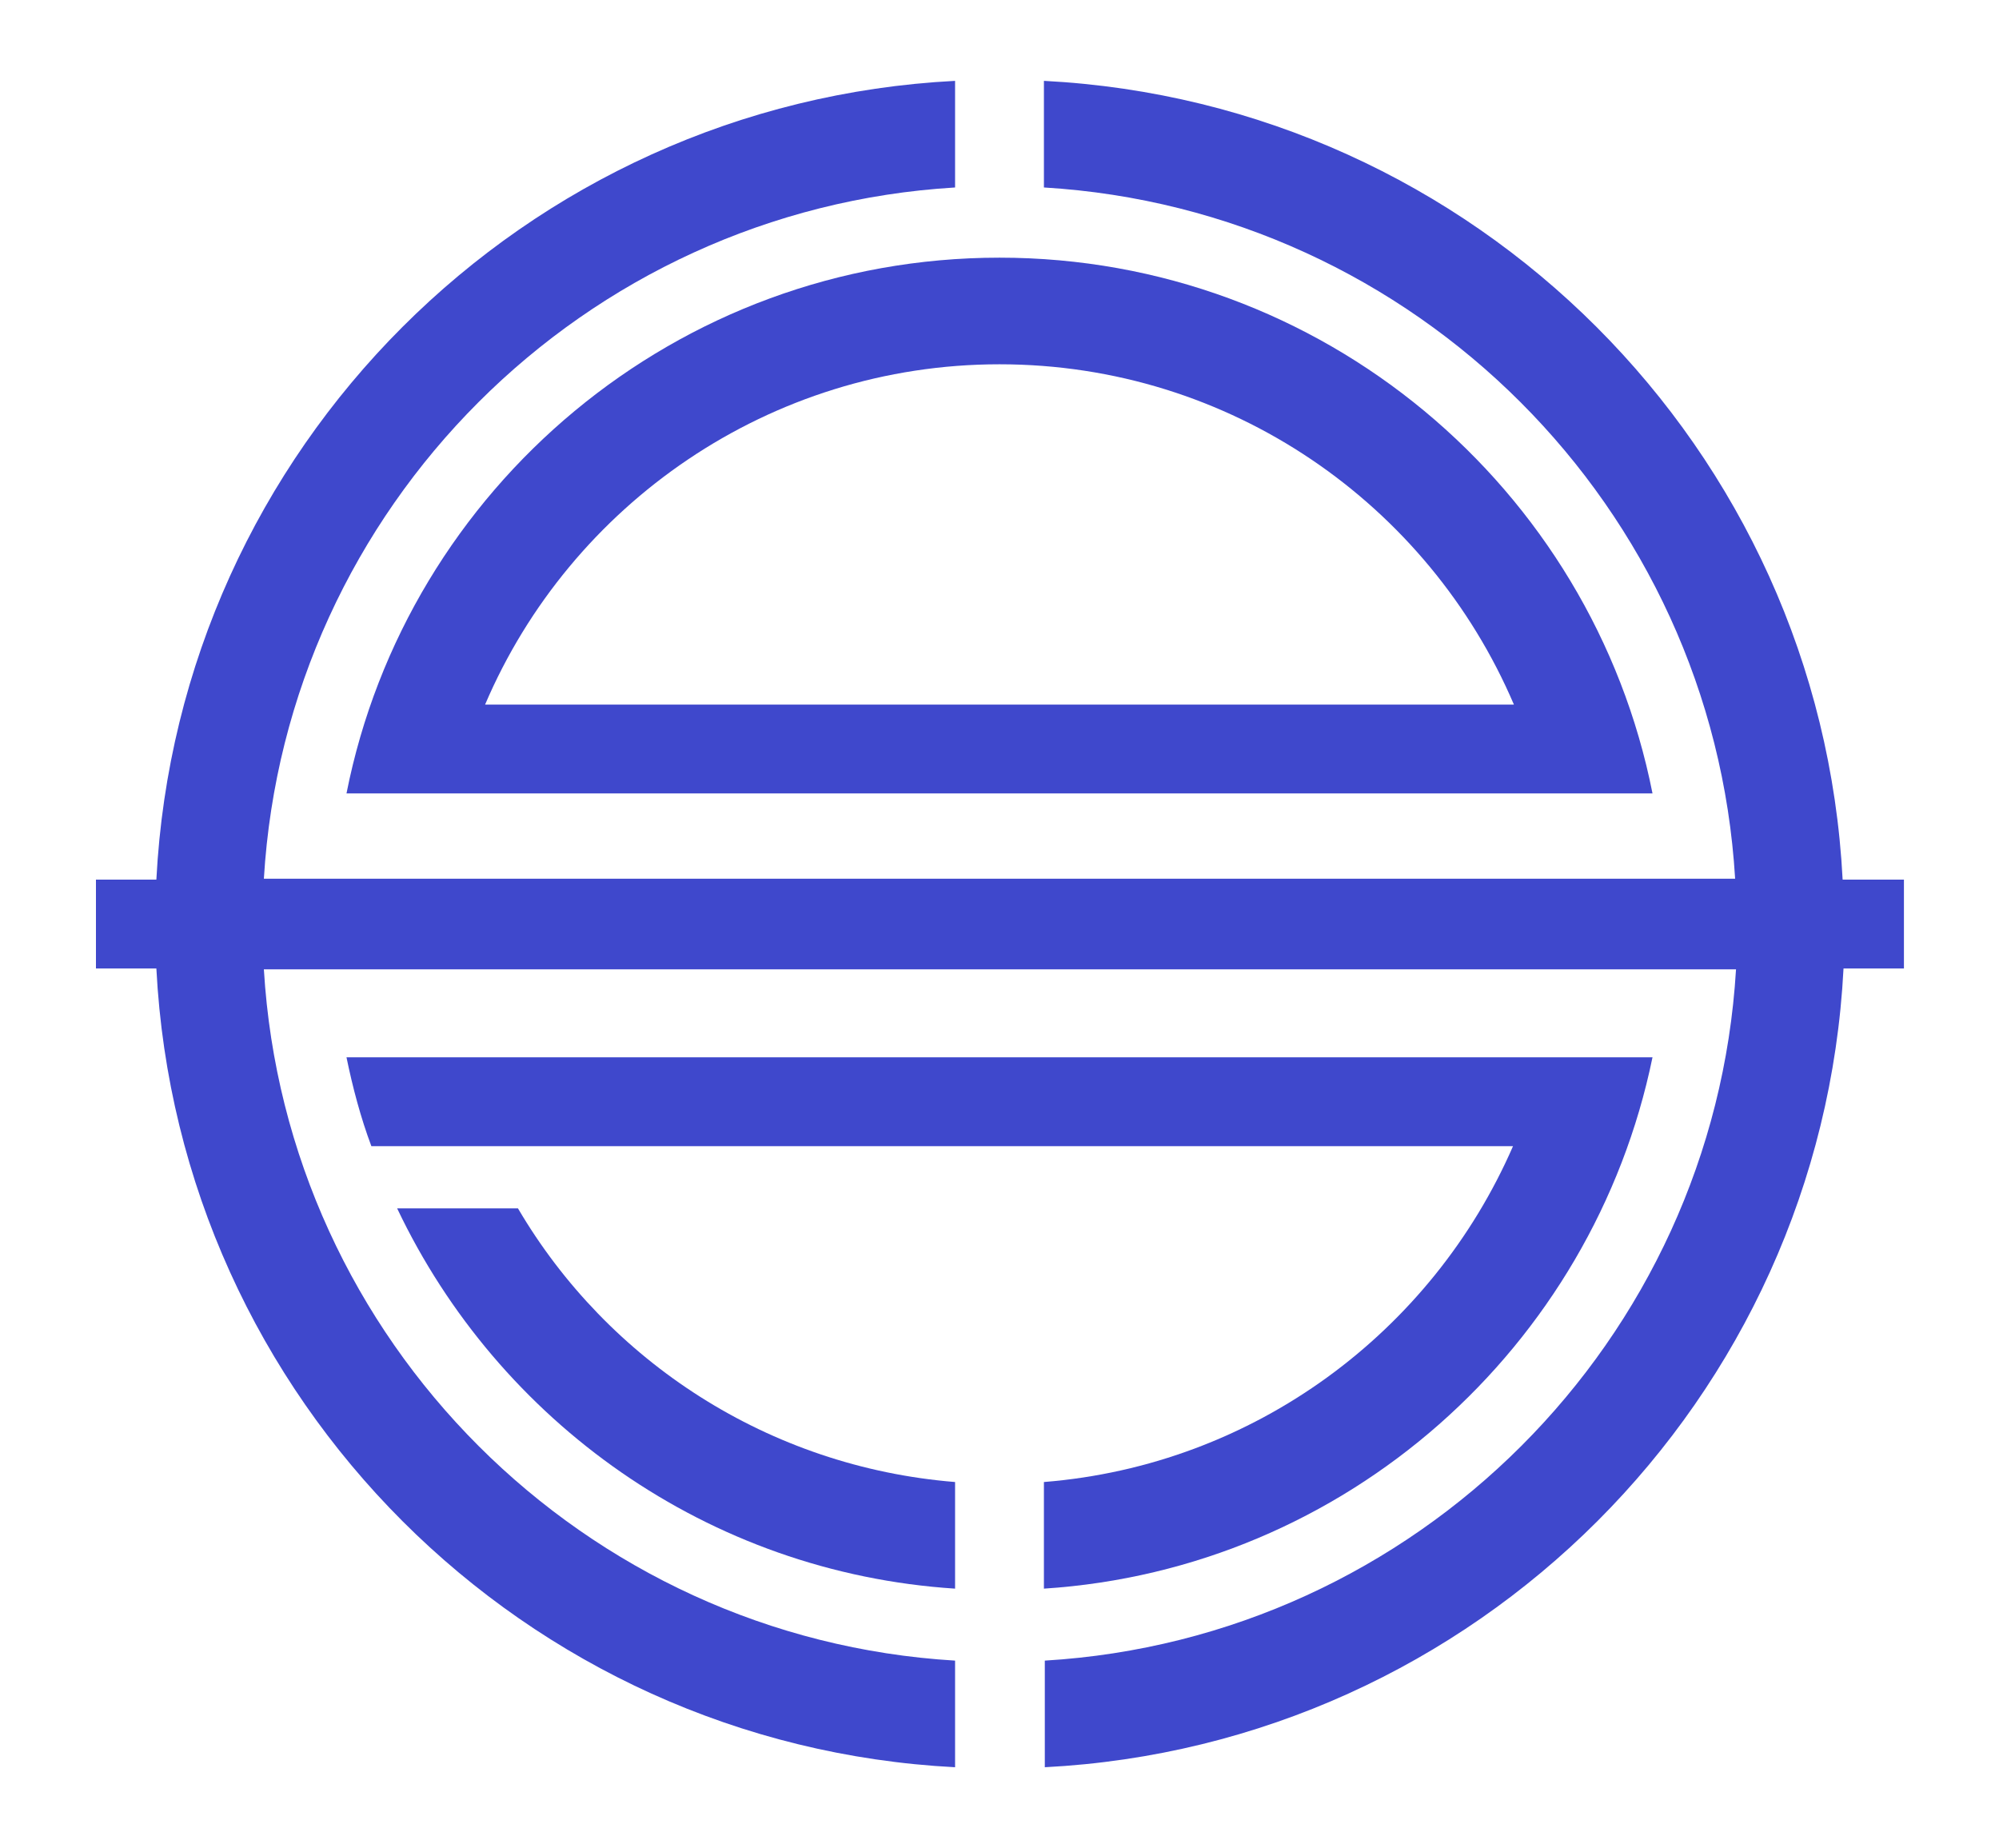
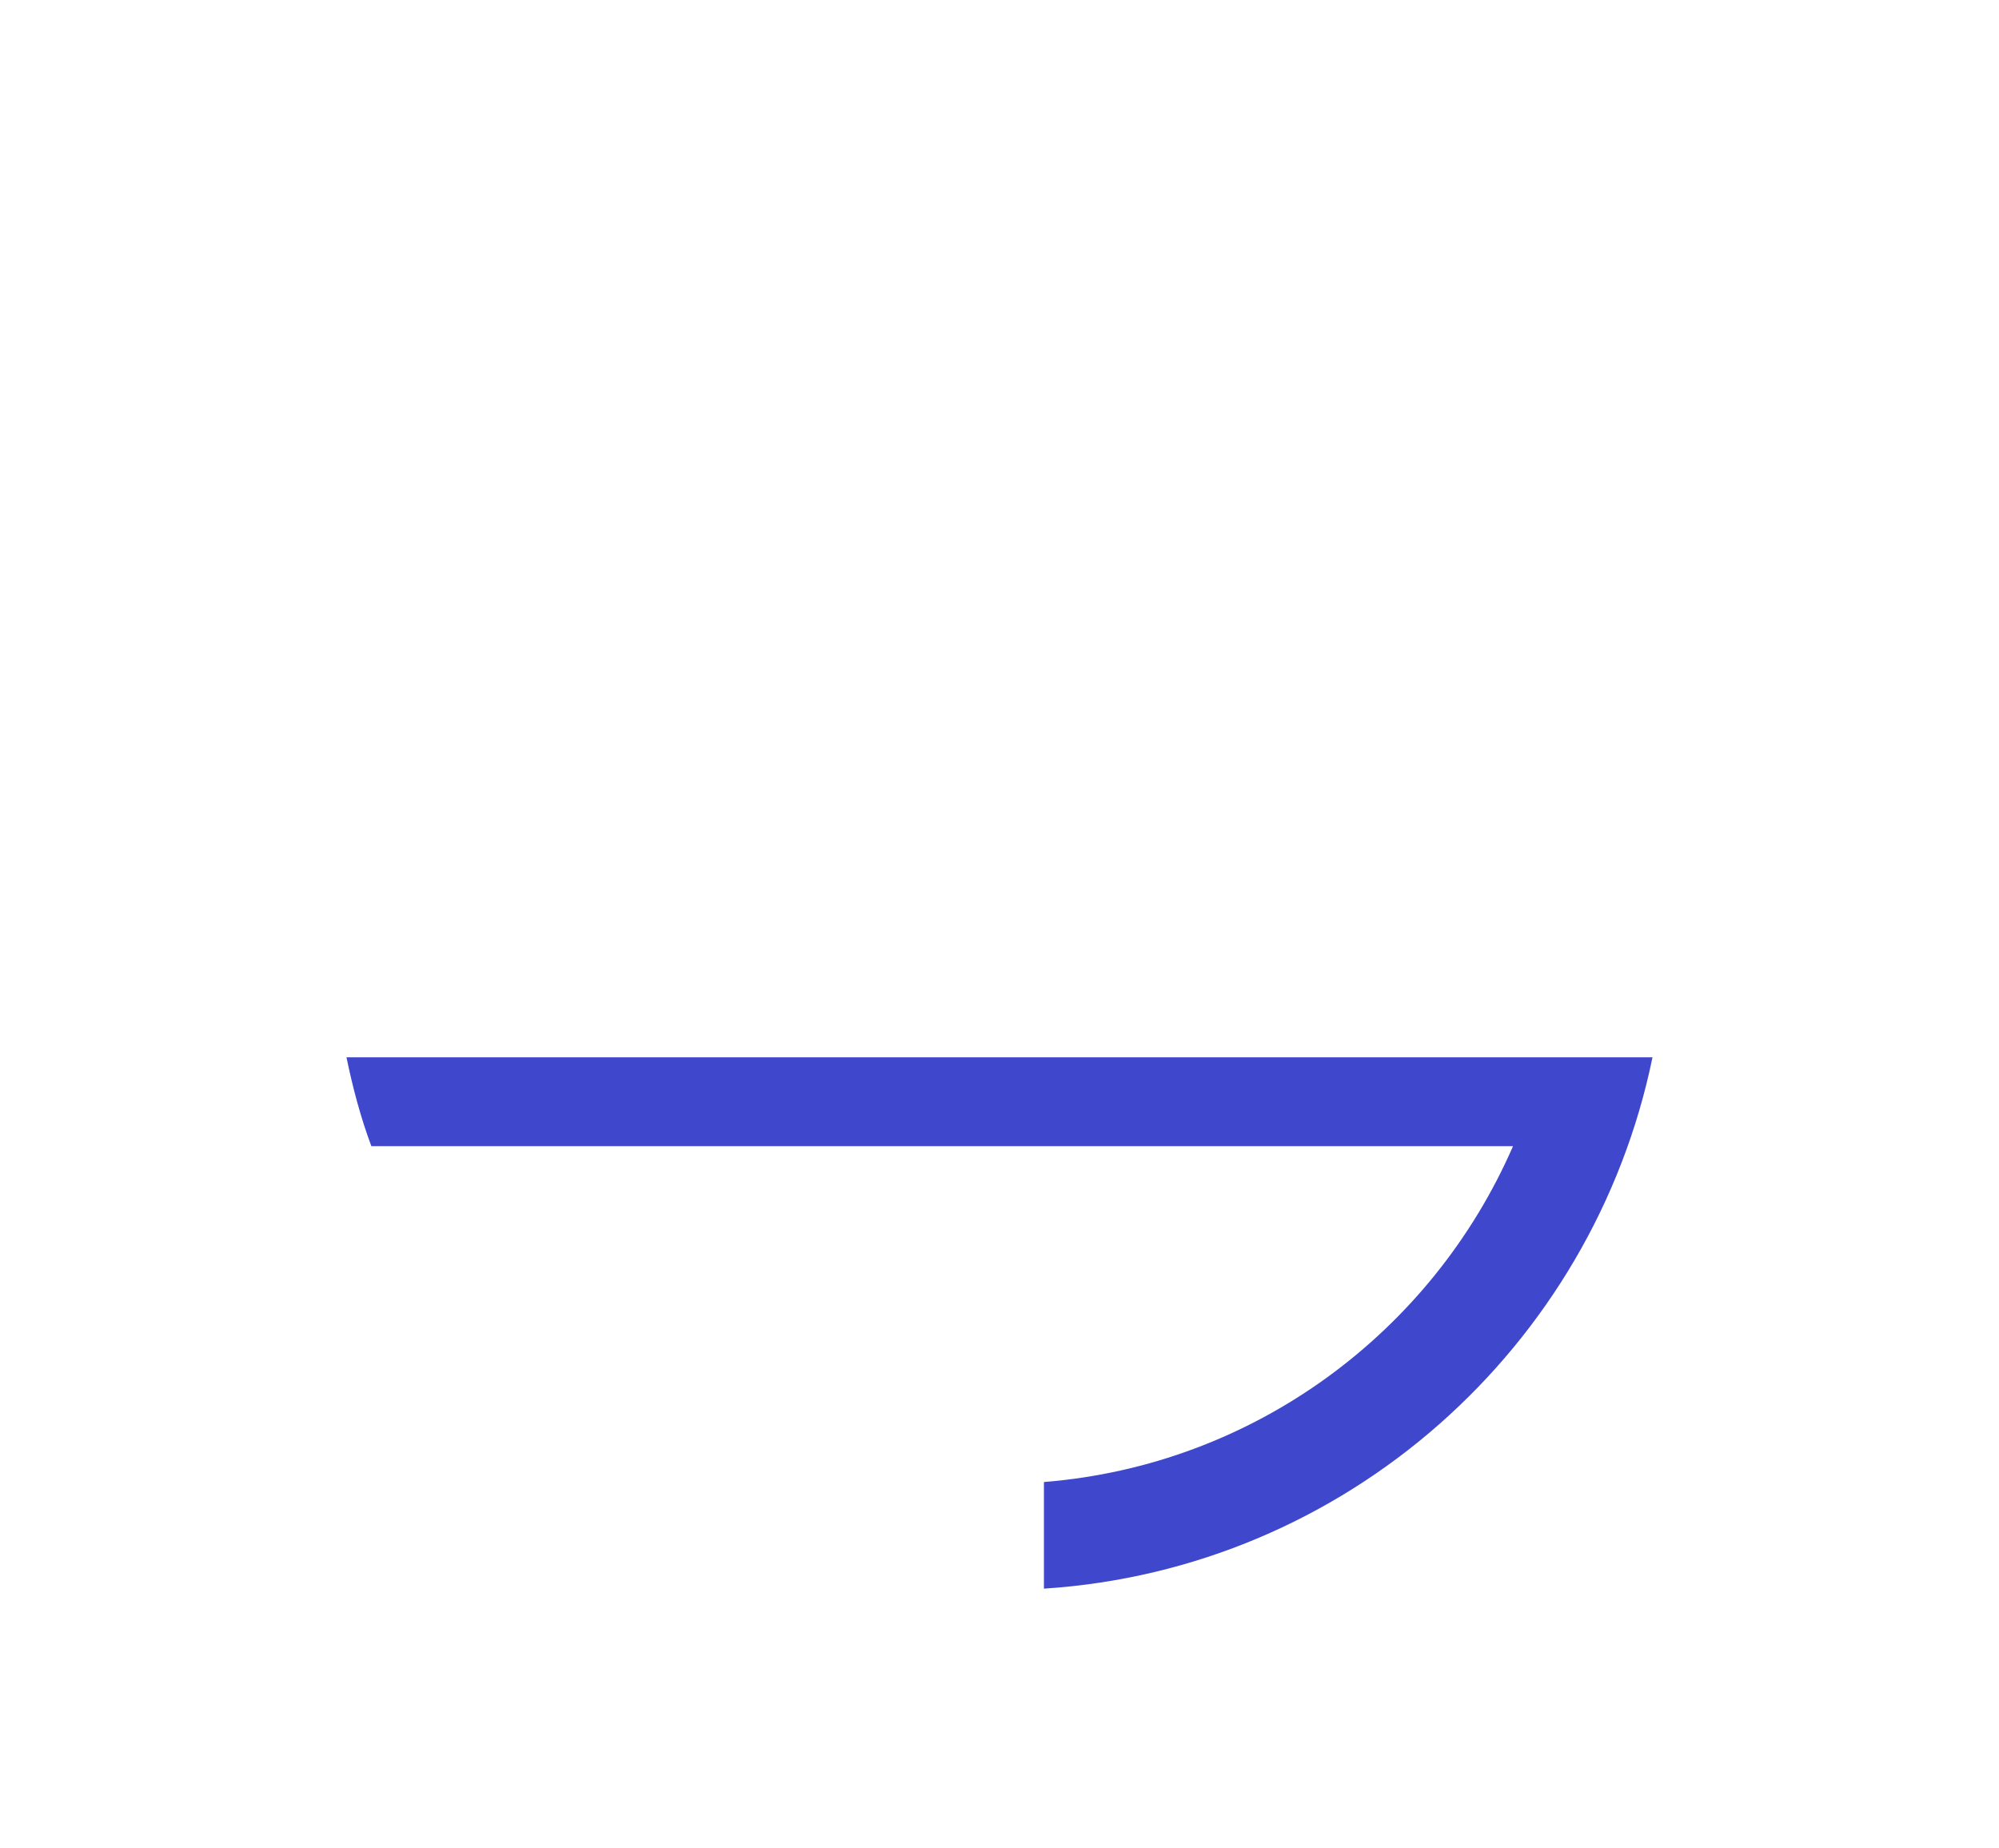
<svg xmlns="http://www.w3.org/2000/svg" version="1.1" id="Layer_2" x="0px" y="0px" viewBox="0 0 225 208" style="enable-background:new 0 0 225 208;" xml:space="preserve">
  <style type="text/css">
	.st0{fill:#3F48CC;}
</style>
  <g>
-     <path class="st0" d="M112.5,29C76.2,29,45.8,54.9,39,89.3H186C179.2,54.9,148.8,29,112.5,29z M54.6,79.3   c9.6-22.5,32-38.3,57.9-38.3c26,0,48.3,15.8,57.9,38.3H54.6z" />
    <g>
-       <path class="st0" d="M107.5,166.8c-21-1.7-39.1-13.6-49.2-30.8H44.7c11.4,24,35,41,62.8,42.8V166.8z" />
      <path class="st0" d="M39,119c0.7,3.4,1.6,6.8,2.8,10h128.5c-9.1,20.9-29.1,35.9-52.8,37.8v12c34-2.2,61.8-27.2,68.5-59.8H39z" />
    </g>
-     <path class="st0" d="M214.2,99h-6.8c-2.5-48.5-41.4-87.4-89.9-89.9v12c41.8,2.5,75.3,36,77.8,77.8H29.7c2.5-41.8,36-75.3,77.8-77.8   v-12C59,11.6,20.1,50.5,17.6,99h-6.8v10h6.8c2.5,48.5,41.4,87.4,89.9,89.9v-12c-41.8-2.5-75.3-36-77.8-77.8h165.7   c-2.5,41.8-36,75.3-77.8,77.8v12c48.5-2.5,87.4-41.4,89.9-89.9h6.8V99z" />
  </g>
</svg>